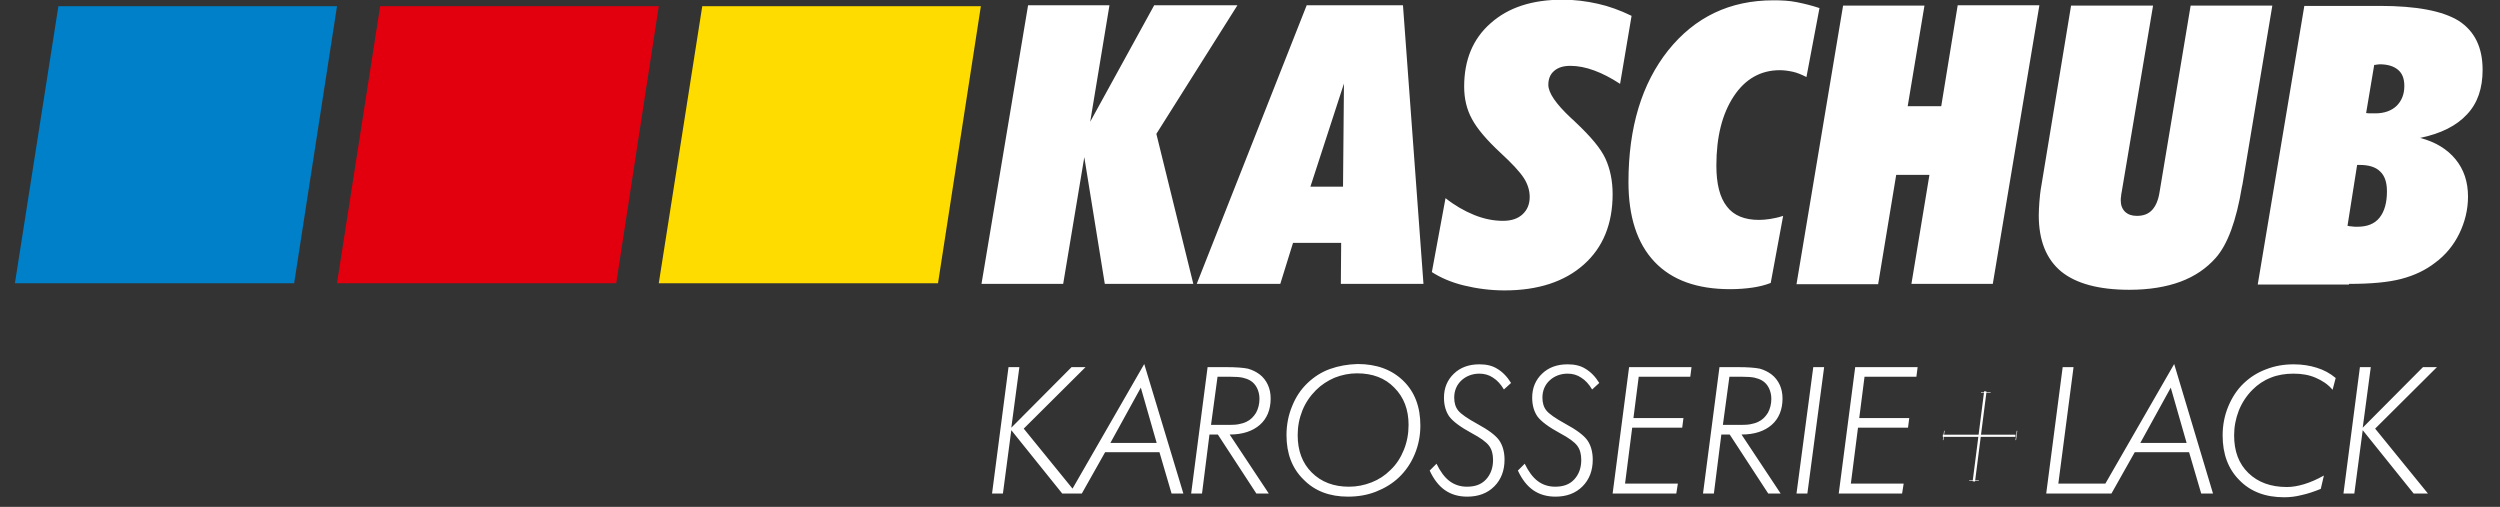
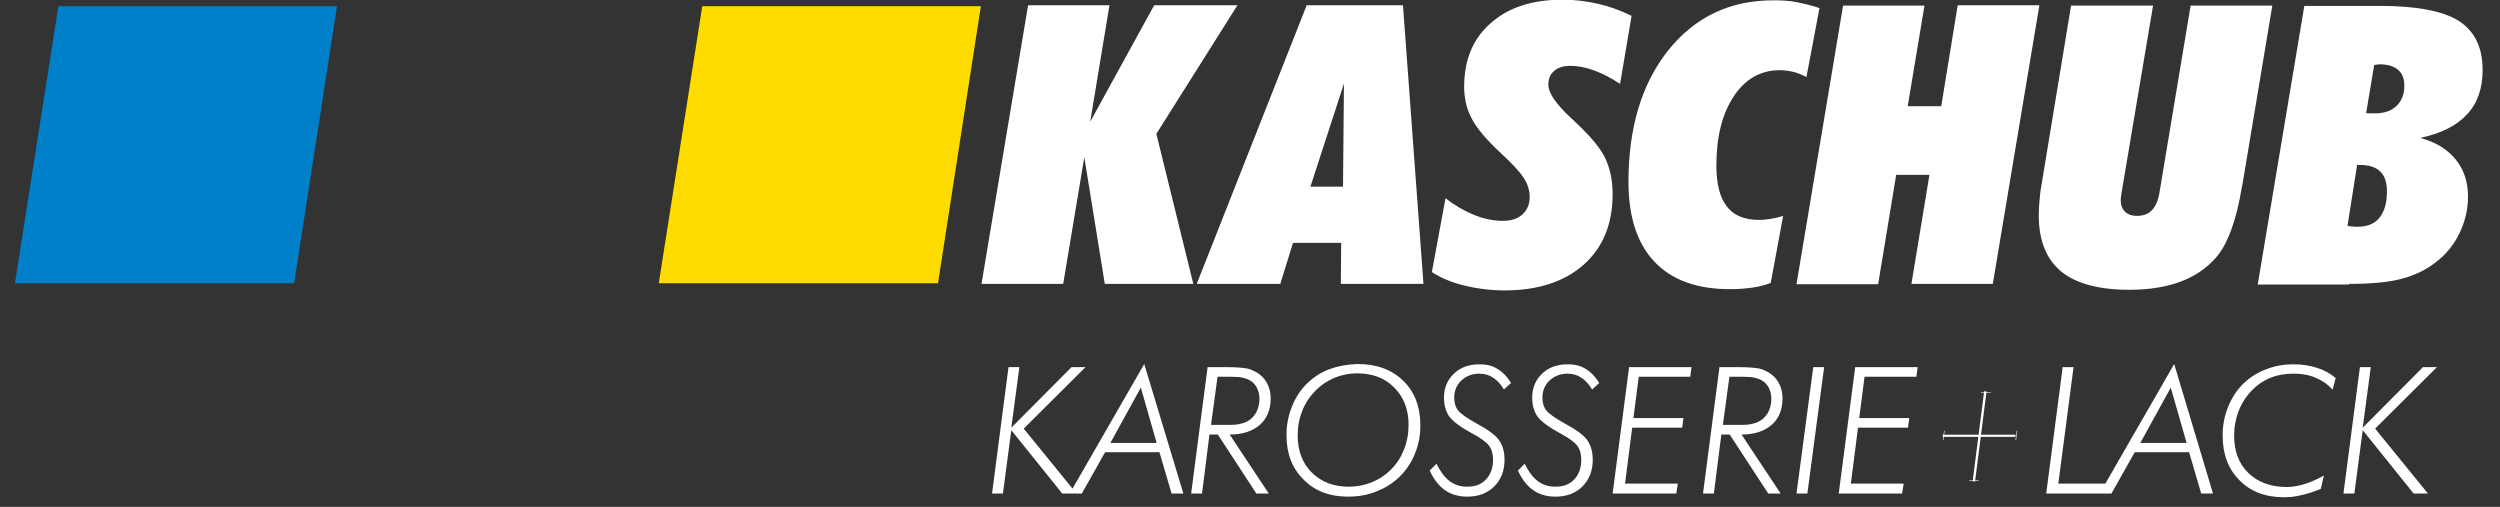
<svg xmlns="http://www.w3.org/2000/svg" version="1.1" id="Ebene_1" x="0px" y="0px" viewBox="0 0 804.9 163.2" style="enable-background:new 0 0 804.9 163.2;" xml:space="preserve">
  <rect x="0" y="0" width="804.9" height="163.2" fill="#333333" stroke="none" />
  <style type="text/css">
	.st0{fill:#0080C8;}
	.st1{fill:#FFDC00;}
	.st2{fill:#E2000F;}
	.st3{fill:#FFFFFF;}
	.st4{fill:none;stroke:#FFFFFF;stroke-width:0.694;}
	.st5{fill:none;stroke:#FFFFFF;stroke-width:0.772;}
	.st6{fill:none;stroke:#FFFFFF;stroke-width:0.181;}
</style>
  <g>
    <polygon class="st0" points="18.8,2 4.8,91.2 94.7,91.2 108.5,2  " />
    <polygon class="st1" points="226.1,2 212.1,91.2 302,91.2 315.8,2  " />
-     <polygon class="st2" points="122.4,2 108.5,91.2 198.4,91.2 212.1,2  " />
    <path class="st3" d="M758,158.9l2.7-20.4l16.4,20.4h4.6L764.7,138l19.9-19.8h-4.5l-19.4,19.5l2.6-19.5h-3.5l-5.3,40.7H758z    M745.9,118.4c-2.2-0.7-4.7-1.1-7.4-1.1c-3.2,0-6.1,0.5-8.9,1.6c-2.7,1-5.1,2.5-7.2,4.5c-2.2,2.1-3.8,4.6-5,7.5   c-1.2,2.9-1.8,6-1.8,9.3c0,6,1.8,10.8,5.4,14.4c3.6,3.7,8.4,5.5,14.4,5.5c1.8,0,3.7-0.2,5.6-0.7c1.9-0.4,4-1.1,6.2-2l1-4.3   c-2.3,1.3-4.4,2.2-6.4,2.8c-2,0.6-3.8,0.9-5.5,0.9c-5.2,0-9.3-1.5-12.4-4.5c-3.1-3-4.6-7-4.6-12.1c0-2.8,0.5-5.4,1.5-8   c1-2.5,2.5-4.8,4.4-6.7c1.7-1.7,3.6-3,5.9-3.9c2.2-0.9,4.7-1.3,7.3-1.3c2.7,0,5,0.4,7.1,1.3c2.1,0.9,4,2.1,5.5,3.9l1-3.8   C750.2,120.2,748.2,119.1,745.9,118.4 M679.8,158.9l7.5-13.3h17.5l3.9,13.3h3.8L700,117.2l-24,41.7H679.8z M689.1,142.6l9.8-17.8   l5.1,17.8H689.1z M678,158.9l0.4-3.2h-15.7l4.9-37.5h-3.5l-5.3,40.7H678z M612.4,158.9l0.5-3.2h-17l2.3-18h16.1l0.4-3.1h-16.1   l1.7-13.3H617l0.4-3.1h-20.1l-5.3,40.7H612.4z M581.9,158.9l5.4-40.7h-3.5l-5.4,40.7H581.9z M561,121.3c1.7,0,3,0.1,3.9,0.3   c0.9,0.2,1.7,0.5,2.4,0.9c1,0.6,1.7,1.4,2.2,2.4c0.5,1,0.8,2.2,0.8,3.5c0,1.7-0.4,3.2-1.1,4.5c-0.8,1.3-1.8,2.3-3.1,2.9   c-0.8,0.4-1.6,0.6-2.6,0.8c-1,0.2-2.5,0.2-4.5,0.2h-4.3l2.1-15.5h2.3H561z M554.2,139.9h2.7l12.4,19h4l-12.6-19   c4.2,0,7.4-1.1,9.7-3.1c2.3-2,3.5-4.9,3.5-8.5c0-1.6-0.3-3.1-0.9-4.4c-0.6-1.3-1.5-2.5-2.7-3.4c-1.1-0.8-2.3-1.4-3.7-1.8   c-1.4-0.3-3.8-0.5-7.2-0.5h-5.8l-5.3,40.7h3.5L554.2,139.9z M539.7,158.9l0.5-3.2h-17l2.3-18h16.1l0.4-3.1h-16.1l1.7-13.3h16.6   l0.4-3.1h-20.1l-5.3,40.7H539.7z M488.7,151.5c1.3,2.8,2.9,4.9,4.9,6.3c2,1.4,4.4,2.1,7.2,2.1c3.6,0,6.5-1.1,8.7-3.3   c2.2-2.2,3.3-5.1,3.3-8.6c0-2.5-0.6-4.6-1.7-6.2c-1.1-1.6-3.5-3.4-7.2-5.4c-3.1-1.7-5.1-3.1-6-4.2c-0.9-1.1-1.3-2.5-1.3-4.2   c0-2.2,0.8-4.1,2.3-5.5c1.5-1.4,3.5-2.2,5.8-2.2c1.6,0,3.1,0.4,4.4,1.3c1.3,0.8,2.5,2.1,3.5,3.8l2.3-2.1c-1.3-2.1-2.8-3.6-4.5-4.6   c-1.6-1-3.5-1.4-5.7-1.4c-3.4,0-6.1,1-8.2,3c-2.1,2-3.2,4.6-3.2,7.7c0,2.5,0.6,4.5,1.7,6.1c1.2,1.6,3.6,3.4,7.3,5.4   c2.8,1.5,4.6,2.8,5.5,4c0.9,1.2,1.3,2.7,1.3,4.6c0,2.6-0.8,4.7-2.3,6.3c-1.5,1.6-3.5,2.3-6.1,2.3c-2.1,0-4-0.6-5.6-1.8   c-1.6-1.2-3-3.1-4.2-5.6L488.7,151.5z M460.3,151.5c1.3,2.8,2.9,4.9,4.9,6.3c2,1.4,4.4,2.1,7.2,2.1c3.6,0,6.5-1.1,8.7-3.3   c2.2-2.2,3.3-5.1,3.3-8.6c0-2.5-0.6-4.6-1.7-6.2c-1.1-1.6-3.5-3.4-7.2-5.4c-3.1-1.7-5.1-3.1-6-4.2c-0.9-1.1-1.3-2.5-1.3-4.2   c0-2.2,0.8-4.1,2.3-5.5c1.5-1.4,3.5-2.2,5.8-2.2c1.6,0,3.1,0.4,4.4,1.3c1.3,0.8,2.5,2.1,3.5,3.8l2.3-2.1c-1.3-2.1-2.8-3.6-4.5-4.6   c-1.6-1-3.5-1.4-5.7-1.4c-3.4,0-6.1,1-8.2,3c-2.1,2-3.2,4.6-3.2,7.7c0,2.5,0.6,4.5,1.7,6.1c1.2,1.6,3.6,3.4,7.3,5.4   c2.8,1.5,4.6,2.8,5.5,4c0.9,1.2,1.3,2.7,1.3,4.6c0,2.6-0.8,4.7-2.3,6.3s-3.5,2.3-6.1,2.3c-2.1,0-4-0.6-5.6-1.8   c-1.6-1.2-3-3.1-4.2-5.6L460.3,151.5z M428.2,118.8c-2.8,1-5.2,2.6-7.2,4.5c-2.2,2.1-3.8,4.5-5,7.5c-1.2,2.9-1.8,6-1.8,9.3   c0,5.9,1.8,10.7,5.5,14.3c3.6,3.7,8.4,5.5,14.3,5.5c3.2,0,6.2-0.5,9-1.6c2.8-1.1,5.3-2.6,7.4-4.6c2.2-2.1,3.9-4.6,5.1-7.5   c1.2-2.9,1.8-5.9,1.8-9.2c0-6-1.8-10.8-5.5-14.4c-3.7-3.6-8.6-5.4-14.7-5.4C433.9,117.3,431,117.8,428.2,118.8 M452,144.8   c-1,2.5-2.4,4.7-4.3,6.5c-1.8,1.8-3.8,3.1-6.1,4c-2.3,0.9-4.7,1.4-7.3,1.4c-4.9,0-8.9-1.5-12-4.6c-3-3-4.5-7-4.5-12   c0-2.8,0.5-5.4,1.5-7.9c1-2.5,2.5-4.7,4.4-6.6c1.7-1.7,3.7-3,6-4c2.3-0.9,4.7-1.4,7.2-1.4c5,0,9,1.5,12,4.6c3.1,3.1,4.6,7.1,4.6,12   C453.5,139.7,453,142.3,452,144.8 M396.2,121.3c1.7,0,3,0.1,3.9,0.3c0.9,0.2,1.7,0.5,2.4,0.9c1,0.6,1.7,1.4,2.2,2.4   c0.5,1,0.8,2.2,0.8,3.5c0,1.7-0.4,3.2-1.1,4.5c-0.8,1.3-1.8,2.3-3.1,2.9c-0.8,0.4-1.6,0.6-2.6,0.8c-1,0.2-2.5,0.2-4.5,0.2h-4.3   l2.1-15.5h2.3H396.2z M389.4,139.9h2.7l12.4,19h4l-12.6-19c4.2,0,7.4-1.1,9.7-3.1c2.3-2,3.5-4.9,3.5-8.5c0-1.6-0.3-3.1-0.9-4.4   c-0.6-1.3-1.5-2.5-2.7-3.4c-1.1-0.8-2.3-1.4-3.7-1.8c-1.4-0.3-3.8-0.5-7.2-0.5h-5.8l-5.3,40.7h3.5L389.4,139.9z M348.3,158.9   l7.5-13.3h17.5l3.9,13.3h3.8l-12.6-41.7l-24,41.7H348.3z M357.5,142.6l9.8-17.8l5.1,17.8H357.5z M322.9,158.9l2.7-20.4l16.4,20.4   h4.6L329.6,138l19.9-19.8H345l-19.4,19.5l2.6-19.5h-3.5l-5.3,40.7H322.9z" />
    <path class="st3" d="M764.4,20.9c0.2,0,0.5,0,0.8-0.1c0.4,0,0.7-0.1,0.9-0.1c2.6,0,4.6,0.6,6,1.8c1.4,1.2,2,2.9,2,5.2   c0,2.7-0.9,4.8-2.5,6.4c-1.7,1.6-4,2.4-6.9,2.4c-0.8,0-1.4,0-1.8,0c-0.4,0-0.8-0.1-1.1-0.1L764.4,20.9z M758.9,53.1h0.8   c3,0,5.2,0.7,6.6,2.1c1.5,1.4,2.2,3.5,2.2,6.4c0,3.7-0.8,6.5-2.4,8.5c-1.6,2-4,2.9-7.1,2.9c-0.7,0-1.3,0-1.8-0.1   c-0.5,0-0.9-0.1-1.4-0.2L758.9,53.1z M756.3,91.4c7,0,12.6-0.5,16.8-1.6c4.2-1.1,7.8-2.8,10.9-5.2c3.4-2.5,6-5.7,7.8-9.4   c1.8-3.7,2.8-7.7,2.8-11.9c0-4.7-1.3-8.7-4-12c-2.7-3.3-6.5-5.6-11.4-6.9c6.7-1.4,11.7-3.9,15.1-7.6c3.4-3.6,5-8.4,5-14.3   c0-7.3-2.6-12.5-7.7-15.8c-5.2-3.2-13.6-4.8-25.4-4.8h-24.3l-15,89.7H756.3z M656.6,65c-0.1,1.6-0.2,3-0.2,4.3   c0,8.1,2.4,14.1,7.2,18.1c4.8,3.9,12.1,5.9,22,5.9c6.3,0,11.8-0.9,16.4-2.6c4.6-1.7,8.4-4.3,11.4-7.7c3.8-4.3,6.6-11.9,8.4-22.8   l0.2-0.9l9.6-57.5h-26.3l-10,60c-0.4,2.6-1.2,4.5-2.4,5.8c-1.2,1.3-2.8,1.9-4.9,1.9c-1.6,0-2.8-0.4-3.8-1.3   c-0.9-0.9-1.4-2.1-1.4-3.6c0-0.5,0-1,0.1-1.4c0-0.4,0.1-0.9,0.2-1.4l10.1-60h-26.4l-9.5,57.6C656.9,61.6,656.7,63.5,656.6,65    M604.7,91.4l5.8-35.1h10.7l-5.8,35.1h26.2l15-89.7h-26.3L625,34.2h-10.8l5.4-32.4h-26.2l-15,89.7H604.7z M585.8,2.6   c-2.4-0.8-4.8-1.4-7.3-1.9s-5-0.6-7.5-0.6c-14.1,0-25.3,5.4-33.9,16.1c-8.5,10.7-12.8,24.8-12.8,42.4c0,11.2,2.8,19.8,8.4,25.7   c5.6,5.9,13.7,8.8,24.3,8.8c2.7,0,5.1-0.2,7.2-0.5c2.1-0.3,4.1-0.8,5.9-1.5l4-21.6c-1.5,0.5-2.9,0.8-4.2,1s-2.5,0.3-3.6,0.3   c-4.6,0-8.1-1.4-10.3-4.3c-2.3-2.9-3.4-7.3-3.4-13.2c0-9.3,1.9-16.7,5.6-22.3c3.7-5.6,8.7-8.4,14.8-8.4c1.4,0,2.8,0.2,4.2,0.5   c1.4,0.3,2.8,0.9,4.4,1.7L585.8,2.6z M461,87.6c2.8,1.8,6.2,3.3,10.3,4.3c4.1,1,8.5,1.6,13.1,1.6c10.8,0,19.3-2.8,25.5-8.3   c6.2-5.5,9.3-13.1,9.3-22.7c0-4.3-0.8-8.1-2.3-11.4c-1.5-3.3-4.8-7.2-9.7-11.8c-0.3-0.3-0.8-0.8-1.4-1.3c-4.9-4.6-7.3-8.1-7.3-10.7   c0-1.9,0.6-3.4,1.9-4.5c1.3-1.1,3-1.6,5.2-1.6c2.4,0,5,0.5,7.7,1.5c2.7,1,5.4,2.4,8.3,4.3l3.7-21.9c-3.7-1.8-7.3-3.1-10.9-3.9   c-3.6-0.8-7.3-1.3-11.3-1.3c-9.8,0-17.5,2.5-23.2,7.6c-5.7,5-8.5,11.8-8.5,20.4c0,3.8,0.8,7.3,2.5,10.4c1.7,3.2,4.8,6.8,9.2,10.9   c3.7,3.4,6.2,6.1,7.5,8.1c1.3,2,1.9,4.1,1.9,6.1c0,2.4-0.8,4.2-2.3,5.6c-1.5,1.4-3.6,2.1-6.3,2.1c-3,0-6.1-0.6-9.3-1.9   c-3.2-1.3-6.3-3.1-9.2-5.4L461,87.6z M432.7,26.9l-0.3,33.2h-10.5L432.7,26.9z M412.2,91.4l4.1-13.2h15.5l-0.1,13.2h26.6l-6.6-89.7   h-31l-35.4,89.7H412.2z M342.3,91.4l6.8-40.8l6.6,40.8h28.5l-11.9-48.3l26.1-41.4h-26.8L351,39.2l6.2-37.5h-26.2l-15,89.7H342.3z" />
    <line class="st4" x1="625.5" y1="140.3" x2="648.9" y2="140.3" />
    <line class="st5" x1="639.2" y1="126" x2="635.5" y2="155" />
    <line class="st6" x1="634" y1="154.7" x2="637.1" y2="154.7" />
    <line class="st6" x1="637.8" y1="126.3" x2="640.9" y2="126.3" />
    <line class="st6" x1="626" y1="138.7" x2="625.6" y2="141.7" />
    <line class="st6" x1="649.4" y1="138.7" x2="649" y2="141.7" />
  </g>
</svg>